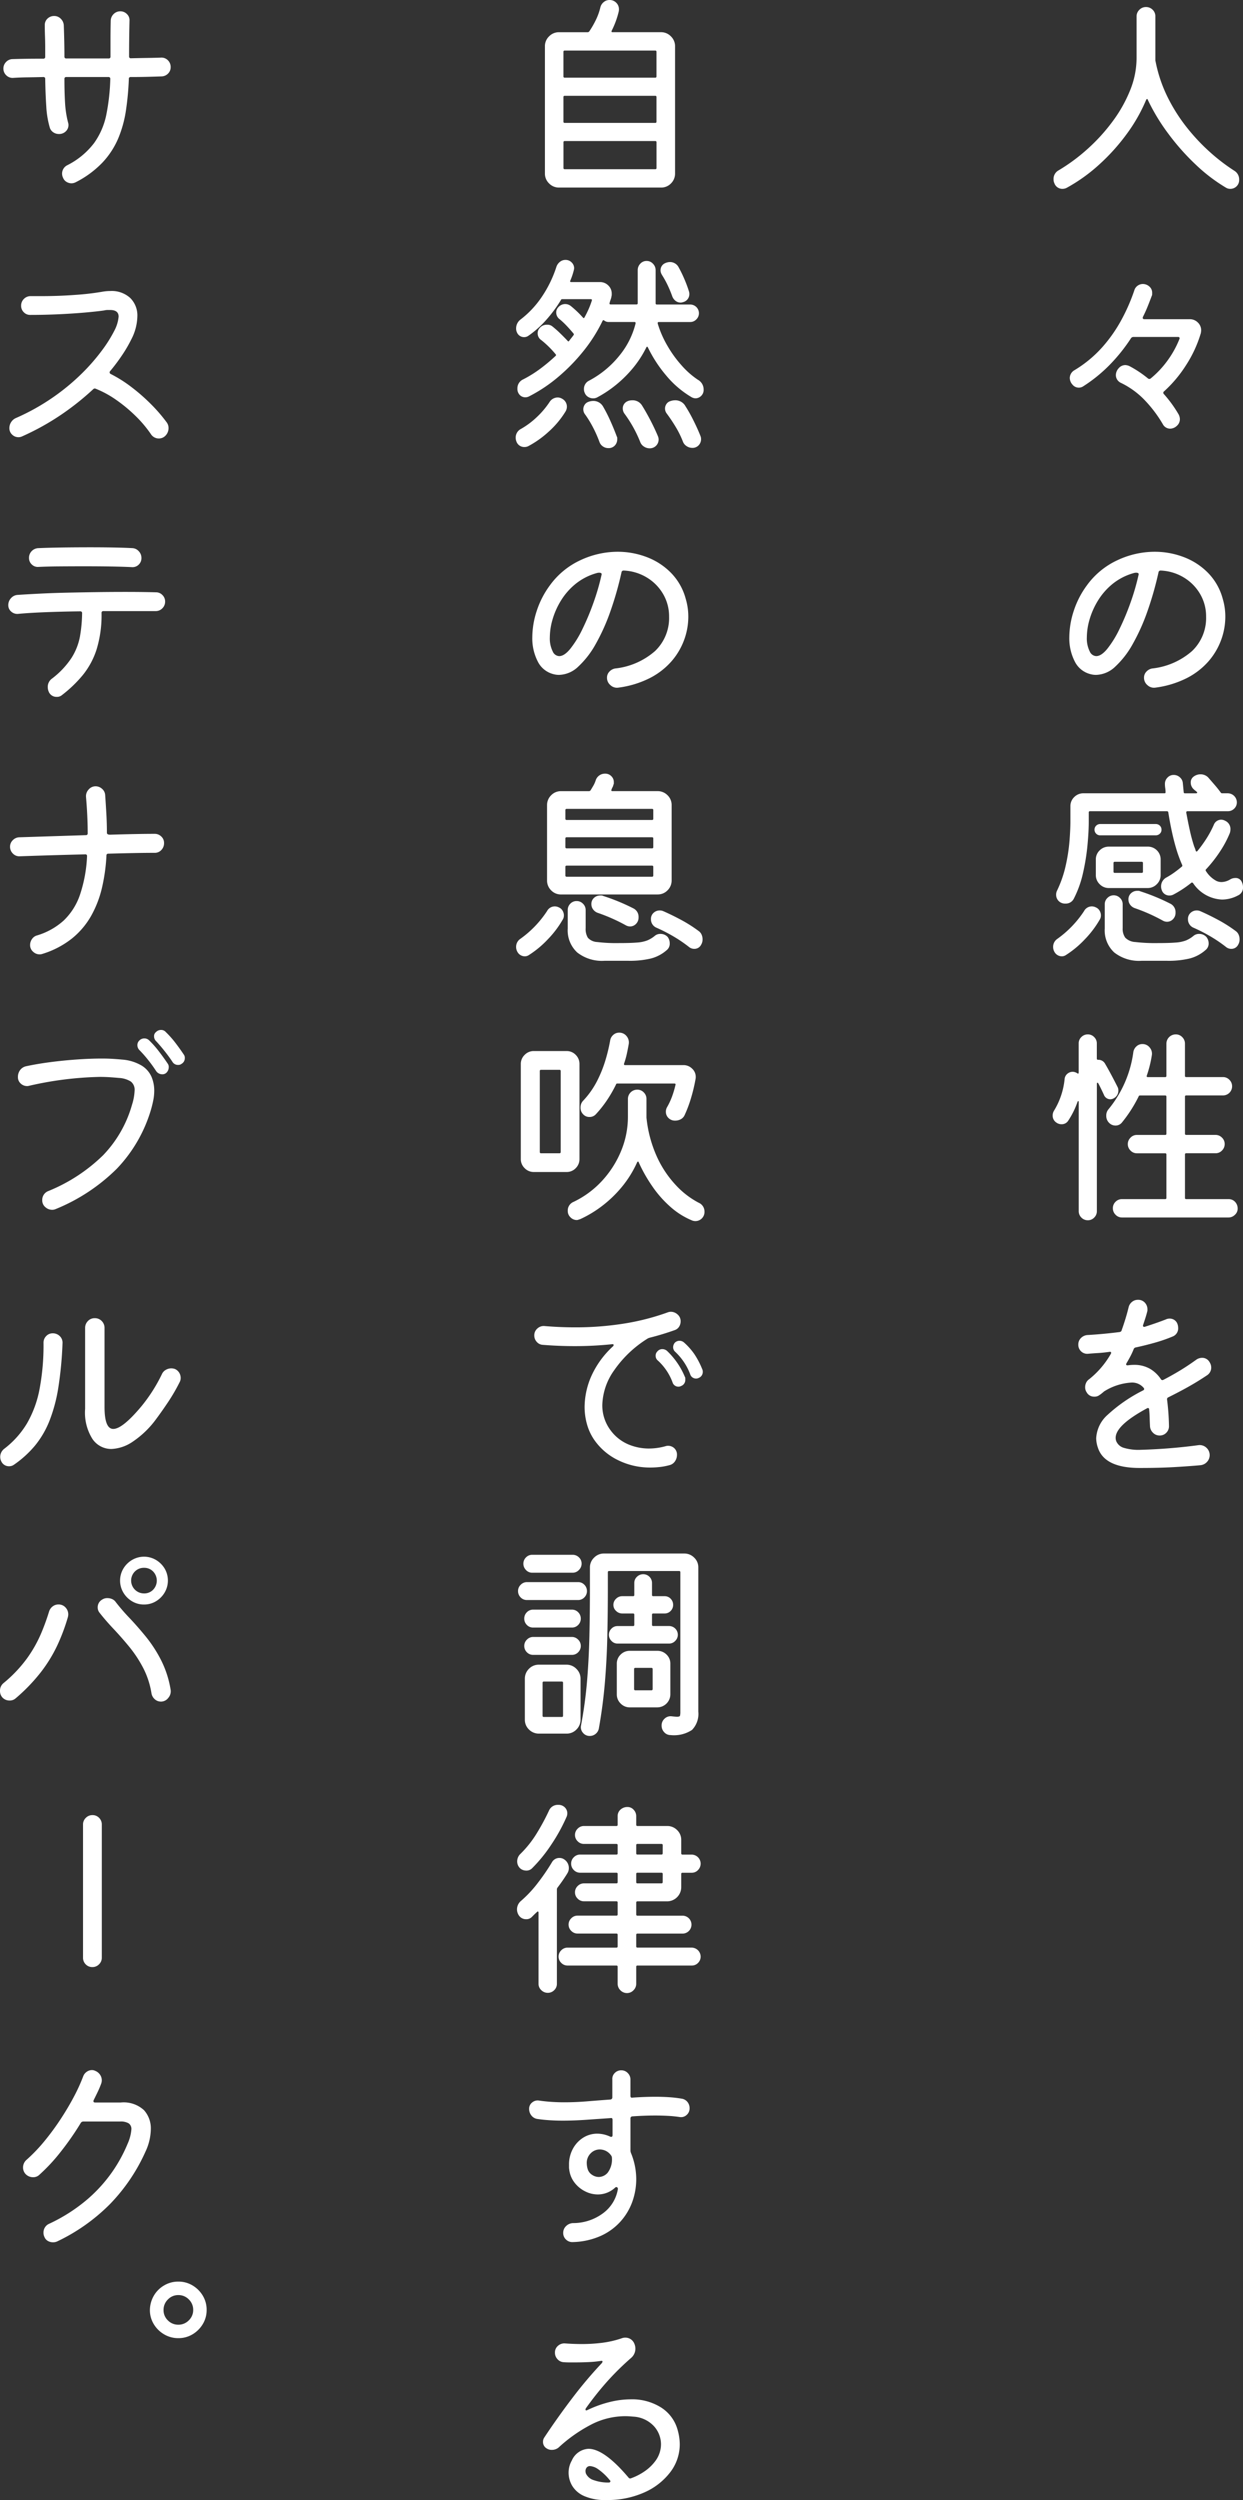
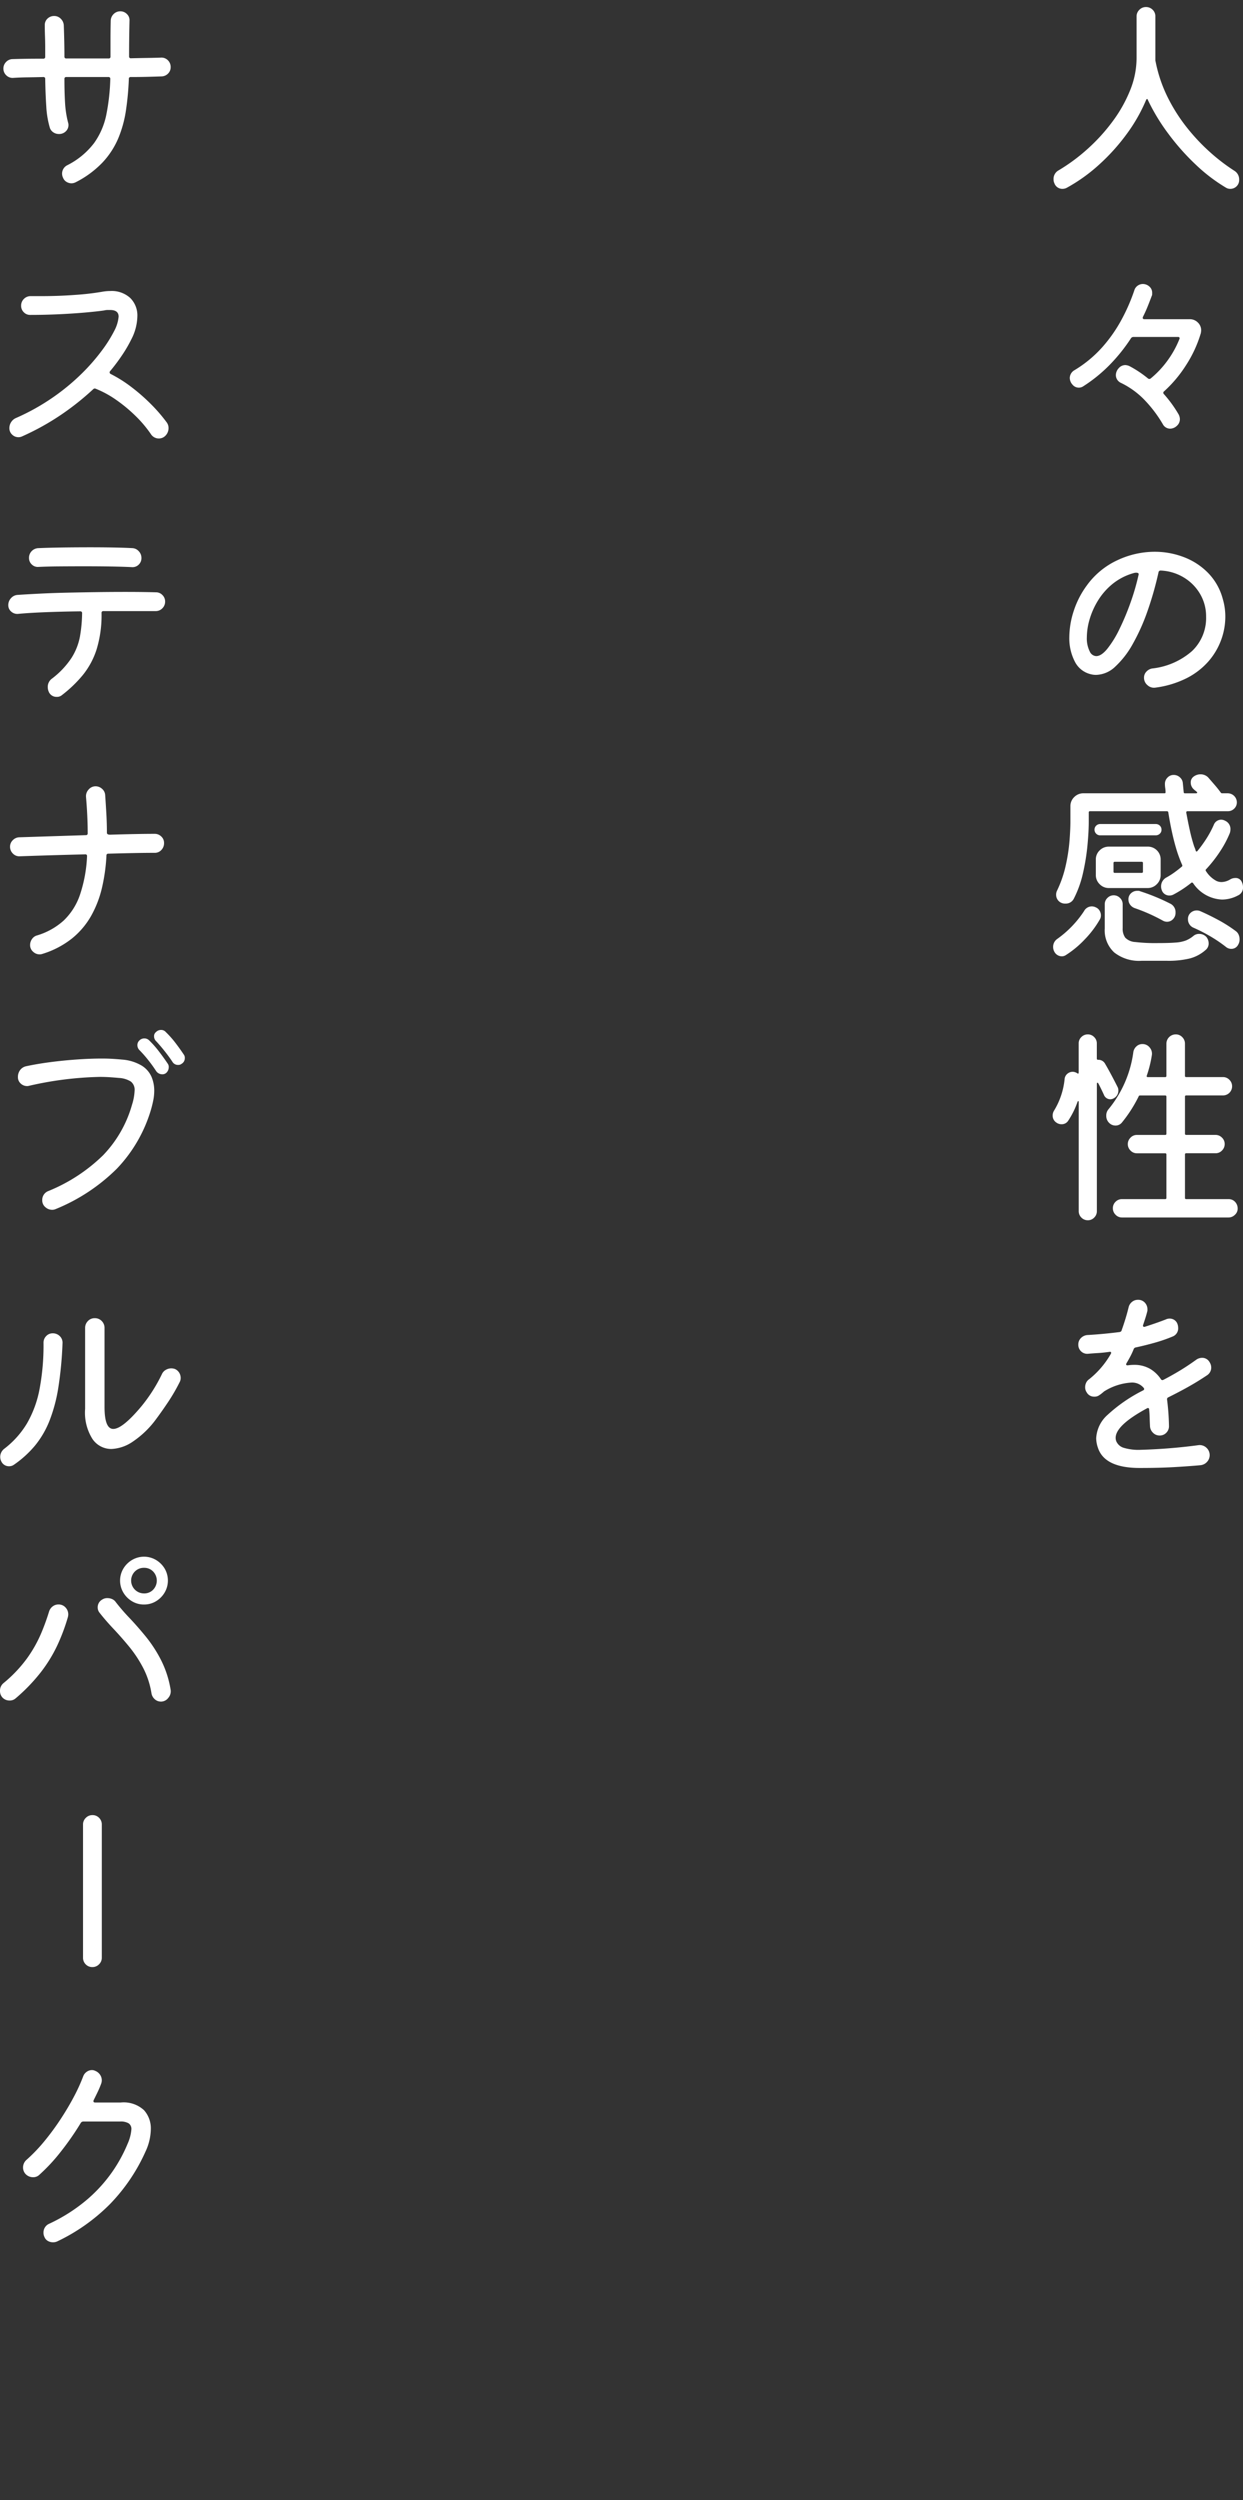
<svg xmlns="http://www.w3.org/2000/svg" width="168.969" height="339.766" viewBox="0 0 168.969 339.766">
  <rect x="0" y="0" width="168.969" height="339.766" fill="#333333" stroke="none" />
  <g transform="translate(-1045.632 -171.988)">
    <path d="M11.948-.812A1.376,1.376,0,0,1,12.615.406a1.19,1.19,0,0,1-1.189,1.247,1.076,1.076,0,0,1-.58-.145A22.84,22.84,0,0,1,6.714-1.638a31.806,31.806,0,0,1-3.741-4.22A26.9,26.9,0,0,1,.2-10.44q-.029-.116-.1-.116t-.13.116A22.414,22.414,0,0,1-2.682-5.786,27.421,27.421,0,0,1-6.438-1.624a22.822,22.822,0,0,1-4.379,3.132,1.235,1.235,0,0,1-.551.145A1.138,1.138,0,0,1-12.5.9a1.219,1.219,0,0,1-.116-.551,1.322,1.322,0,0,1,.7-1.218A24.739,24.739,0,0,0-7.96-3.8,24.827,24.827,0,0,0-4.568-7.54,18.877,18.877,0,0,0-2.2-11.759a11.677,11.677,0,0,0,.87-4.335v-5.684a1.227,1.227,0,0,1,.377-.9,1.227,1.227,0,0,1,.9-.377,1.252,1.252,0,0,1,.9.362,1.214,1.214,0,0,1,.377.914v5.96a.508.508,0,0,0,.029.159A19.3,19.3,0,0,0,2.9-10.788,23.274,23.274,0,0,0,5.539-6.641,26.949,26.949,0,0,0,8.7-3.292,25.921,25.921,0,0,0,11.948-.812ZM7.4,21.283a16.7,16.7,0,0,1-2.015,4.35,17.242,17.242,0,0,1-2.973,3.538.236.236,0,0,0-.029.377,16.927,16.927,0,0,1,2,2.755,1.444,1.444,0,0,1,.174.638,1.2,1.2,0,0,1-.42.928,1.343,1.343,0,0,1-.913.377,1.127,1.127,0,0,1-.986-.609A17.389,17.389,0,0,0-.42,30.171a11.3,11.3,0,0,0-3-2.131,1.206,1.206,0,0,1-.551-.464,1.166,1.166,0,0,1-.174-.609,1.4,1.4,0,0,1,.377-.928,1.181,1.181,0,0,1,.928-.435,1.547,1.547,0,0,1,.551.145A15.068,15.068,0,0,1,.232,27.431a.29.29,0,0,0,.348,0,13.028,13.028,0,0,0,2.262-2.392,13.345,13.345,0,0,0,1.653-2.973.059.059,0,0,1,.015-.044.059.059,0,0,0,.014-.043q0-.2-.232-.2H-1.769a.415.415,0,0,0-.319.174A23.386,23.386,0,0,1-4.915,25.5a20.26,20.26,0,0,1-3.64,2.972,1.088,1.088,0,0,1-.638.2,1.1,1.1,0,0,1-.856-.42,1.372,1.372,0,0,1-.362-.913A1.252,1.252,0,0,1-9.773,26.3a16.321,16.321,0,0,0,3.8-3.146,19.876,19.876,0,0,0,2.625-3.77,25.387,25.387,0,0,0,1.7-3.9,1.205,1.205,0,0,1,.479-.681,1.234,1.234,0,0,1,.681-.218,1.328,1.328,0,0,1,.884.333,1.1,1.1,0,0,1,.392.885v.188a.489.489,0,0,1-.058.218q-.261.7-.551,1.421T-.464,19.05a.323.323,0,0,0-.029.145q0,.174.232.174H5.887A1.516,1.516,0,0,1,7,19.819a1.448,1.448,0,0,1,.45,1.059,1.338,1.338,0,0,1-.015.188A2.161,2.161,0,0,1,7.4,21.283ZM1.16,69.449A1.29,1.29,0,0,1,.145,69.1a1.293,1.293,0,0,1-.464-1.015A1.164,1.164,0,0,1,0,67.274a1.381,1.381,0,0,1,.783-.435,9.811,9.811,0,0,0,5.438-2.378,6.2,6.2,0,0,0,1.9-4.669,5.99,5.99,0,0,0-.812-3.074,6.333,6.333,0,0,0-2.219-2.247,6.587,6.587,0,0,0-3.146-.943.274.274,0,0,0-.29.232A45.07,45.07,0,0,1,.16,59.023a27.408,27.408,0,0,1-2,4.466A12.284,12.284,0,0,1-4.22,66.578a3.907,3.907,0,0,1-2.624,1.131,2.86,2.86,0,0,1-.7-.087,3.262,3.262,0,0,1-2.189-1.74,6.888,6.888,0,0,1-.74-3.277,11.68,11.68,0,0,1,.594-3.567,12.121,12.121,0,0,1,1.784-3.48A10.651,10.651,0,0,1-3.9,52.107a11.954,11.954,0,0,1,5-1.131,11.087,11.087,0,0,1,3.987.725A9.13,9.13,0,0,1,8.4,53.861a7.99,7.99,0,0,1,1.986,3.524,8.432,8.432,0,0,1,.348,2.436,9.168,9.168,0,0,1-.566,3.132,9.291,9.291,0,0,1-1.725,2.915,9.86,9.86,0,0,1-2.973,2.291A13.266,13.266,0,0,1,1.16,69.449Zm-8.845-4.9a1.009,1.009,0,0,0,.87.609q.7,0,1.523-1.015a14.1,14.1,0,0,0,1.639-2.668,34.111,34.111,0,0,0,1.508-3.611,31.477,31.477,0,0,0,1.1-3.813v-.029q0-.2-.348-.2a1.057,1.057,0,0,0-.174.014,1.145,1.145,0,0,0-.174.043,7.948,7.948,0,0,0-2.885,1.493A8.97,8.97,0,0,0-6.6,57.646a10.462,10.462,0,0,0-1.131,2.567A8.887,8.887,0,0,0-8.091,62.6,3.977,3.977,0,0,0-7.685,64.548ZM12.992,95.894a1.674,1.674,0,0,1,.145.638,1.165,1.165,0,0,1-.7,1.16,4.661,4.661,0,0,1-2.146.551A4.976,4.976,0,0,1,6.351,96.01q-.145-.145-.261-.029a15.072,15.072,0,0,1-2.436,1.595,1.088,1.088,0,0,1-.493.116,1.068,1.068,0,0,1-1.073-.754A1.313,1.313,0,0,1,2,96.474a1.368,1.368,0,0,1,.754-1.247,10.775,10.775,0,0,0,1.029-.652q.507-.363,1.03-.8a.179.179,0,0,0,.058-.232q-.348-.783-.667-1.74-.377-1.189-.681-2.552t-.537-2.842a.186.186,0,0,0-.2-.174H-7.656a.154.154,0,0,0-.174.174v1.247q0,1.334-.174,3.2a29.324,29.324,0,0,1-.609,3.785,14.516,14.516,0,0,1-1.247,3.48,1.206,1.206,0,0,1-1.16.667,1.18,1.18,0,0,1-.913-.362,1.187,1.187,0,0,1-.333-.826,1.219,1.219,0,0,1,.116-.551,15.628,15.628,0,0,0,1.2-3.48A24.3,24.3,0,0,0-10.44,90.2q.116-1.58.116-2.537V85.57A1.688,1.688,0,0,1-9.8,84.309,1.726,1.726,0,0,1-8.555,83.8H2.465q.145,0,.145-.116a3.818,3.818,0,0,0-.043-.594,3.621,3.621,0,0,1-.044-.565,1.194,1.194,0,0,1,.348-.855,1.123,1.123,0,0,1,.841-.363,1.222,1.222,0,0,1,.856.334,1.15,1.15,0,0,1,.391.8q.029.29.058.594t.058.594a.154.154,0,0,0,.174.174H6.757q.116,0,.145-.073T6.844,83.6a1.494,1.494,0,0,0-.188-.16,1.494,1.494,0,0,1-.189-.16,1.239,1.239,0,0,1-.435-.928.966.966,0,0,1,.348-.783,1.536,1.536,0,0,1,.986-.348,1.424,1.424,0,0,1,1.044.435q.406.464.87,1t.841,1.058a.226.226,0,0,0,.2.087h.754A1.238,1.238,0,0,1,12.3,85.019a1.156,1.156,0,0,1-.363.87,1.194,1.194,0,0,1-.855.348H5.6q-.2,0-.174.2.232,1.276.493,2.451a21.551,21.551,0,0,0,.58,2.132l.116.29a1.653,1.653,0,0,1,.087.29q.087.2.232.058a17.642,17.642,0,0,0,1.233-1.7,13.827,13.827,0,0,0,1-1.87,1.079,1.079,0,0,1,1.044-.7,1.15,1.15,0,0,1,.493.145,1.217,1.217,0,0,1,.725,1.189,1.561,1.561,0,0,1-.087.493,14.282,14.282,0,0,1-1.29,2.436A18.129,18.129,0,0,1,8.12,94.125a.161.161,0,0,0-.029.232,3.793,3.793,0,0,0,1.45,1.363,1.733,1.733,0,0,0,.667.145,2.4,2.4,0,0,0,1.218-.377,1.322,1.322,0,0,1,.638-.174A.9.9,0,0,1,12.992,95.894ZM-6.264,87.977h7.54a.778.778,0,0,1,.551.218.74.74,0,0,1,.232.565.706.706,0,0,1-.232.536.778.778,0,0,1-.551.217h-7.54a.74.74,0,0,1-.566-.232.744.744,0,0,1-.217-.522.74.74,0,0,1,.232-.565A.778.778,0,0,1-6.264,87.977Zm1.16,3.074H.174a1.713,1.713,0,0,1,1.261.507,1.713,1.713,0,0,1,.507,1.261v2.088a1.7,1.7,0,0,1-.522,1.247,1.7,1.7,0,0,1-1.247.522H-5.1a1.7,1.7,0,0,1-1.247-.522,1.7,1.7,0,0,1-.522-1.247V92.82a1.688,1.688,0,0,1,.522-1.261A1.726,1.726,0,0,1-5.1,91.051Zm.638,3.393a.154.154,0,0,0,.174.174H-.638a.154.154,0,0,0,.174-.174v-1.16a.154.154,0,0,0-.174-.174H-4.292a.154.154,0,0,0-.174.174Zm2.03,3.8a1.1,1.1,0,0,1,.363-.87,1.216,1.216,0,0,1,.826-.319h.2a.467.467,0,0,1,.2.058,27.582,27.582,0,0,1,4.089,1.682,1.275,1.275,0,0,1,.725,1.218,1.217,1.217,0,0,1-.348.9,1.113,1.113,0,0,1-.812.348,1.234,1.234,0,0,1-.551-.145A23.853,23.853,0,0,0-1.6,99.4a1.323,1.323,0,0,1-.609-.464A1.158,1.158,0,0,1-2.436,98.243ZM6.38,103.2a1.161,1.161,0,0,1,.812-.29,1.309,1.309,0,0,1,.957.406,1.383,1.383,0,0,1,.319.87,1.128,1.128,0,0,1-.435.928,5.233,5.233,0,0,1-2.117,1.131,12.327,12.327,0,0,1-3.1.319H-.667a5.44,5.44,0,0,1-3.7-1.131,4.088,4.088,0,0,1-1.29-3.248V98.881a1.17,1.17,0,0,1,.362-.855,1.17,1.17,0,0,1,.856-.362,1.17,1.17,0,0,1,.856.362,1.17,1.17,0,0,1,.363.855v3.248a2.072,2.072,0,0,0,.348,1.291,2.043,2.043,0,0,0,1.363.594,23.124,23.124,0,0,0,3.016.145q1.566,0,2.465-.072a4.8,4.8,0,0,0,1.421-.29A4,4,0,0,0,6.38,103.2ZM-6.844,99.316a1.059,1.059,0,0,1,.493.45,1.242,1.242,0,0,1,.174.623,1.344,1.344,0,0,1-.029.261.912.912,0,0,1-.116.29,13.582,13.582,0,0,1-2.045,2.711,13.334,13.334,0,0,1-2.566,2.132.977.977,0,0,1-.551.174,1.156,1.156,0,0,1-1.044-.667,1.287,1.287,0,0,1-.145-.58,1.3,1.3,0,0,1,.58-1.131,14.186,14.186,0,0,0,3.625-3.77,1.184,1.184,0,0,1,1.073-.638A1.234,1.234,0,0,1-6.844,99.316Zm18.966,3.19a1.181,1.181,0,0,1,.42.507,1.569,1.569,0,0,1,.13.624,1.374,1.374,0,0,1-.2.754,1.014,1.014,0,0,1-.928.551,1.114,1.114,0,0,1-.725-.261,18.8,18.8,0,0,0-2.088-1.421,21.873,21.873,0,0,0-2.32-1.189,1.227,1.227,0,0,1-.754-1.16,1.1,1.1,0,0,1,.362-.87,1.216,1.216,0,0,1,.826-.319,1.168,1.168,0,0,1,.464.087q1.131.493,2.407,1.174A19.13,19.13,0,0,1,12.122,102.506Zm-16.53,22.733a.915.915,0,0,1-.493.145.929.929,0,0,1-.87-.609q-.174-.377-.363-.769t-.391-.769q-.058-.116-.131-.1t-.072.16V140.58a1.2,1.2,0,0,1-.363.884,1.17,1.17,0,0,1-.855.363,1.2,1.2,0,0,1-.884-.363,1.2,1.2,0,0,1-.363-.884V125.761q0-.116-.058-.131t-.116.131a11.351,11.351,0,0,1-1.247,2.523,1.038,1.038,0,0,1-.928.493,1.158,1.158,0,0,1-.7-.232,1.109,1.109,0,0,1-.493-.957,1.217,1.217,0,0,1,.174-.638,10.131,10.131,0,0,0,1.45-4.321,1.046,1.046,0,0,1,.45-.769,1.084,1.084,0,0,1,.856-.188,1.289,1.289,0,0,1,.406.174q.2.145.2-.116v-3.944a1.17,1.17,0,0,1,.363-.856,1.2,1.2,0,0,1,.884-.362,1.17,1.17,0,0,1,.855.362,1.17,1.17,0,0,1,.363.856v2.059a.154.154,0,0,0,.174.174,1.037,1.037,0,0,1,.957.551q.377.638.841,1.508t.841,1.624a.979.979,0,0,1,.116.493A1.17,1.17,0,0,1-4.408,125.239Zm16.82,15.022a1.118,1.118,0,0,1-.377.826,1.218,1.218,0,0,1-.87.363H-3.306a1.18,1.18,0,0,1-.884-.377,1.218,1.218,0,0,1-.363-.87,1.2,1.2,0,0,1,.363-.885,1.2,1.2,0,0,1,.884-.363H2.552a.154.154,0,0,0,.174-.174V132.9a.154.154,0,0,0-.174-.174H-1.276a1.18,1.18,0,0,1-.884-.377,1.218,1.218,0,0,1-.363-.87,1.218,1.218,0,0,1,.363-.87,1.18,1.18,0,0,1,.884-.377H2.552a.154.154,0,0,0,.174-.174v-5.017a.154.154,0,0,0-.174-.174H-.841q-.174,0-.2.116a18.532,18.532,0,0,1-2.262,3.538,1.1,1.1,0,0,1-.9.435,1.2,1.2,0,0,1-.87-.377,1.3,1.3,0,0,1-.377-.957,1.278,1.278,0,0,1,.319-.9,15.461,15.461,0,0,0,3.364-7.772,1.314,1.314,0,0,1,.435-.769,1.158,1.158,0,0,1,.783-.3,1.225,1.225,0,0,1,.986.45,1.294,1.294,0,0,1,.319,1,16.006,16.006,0,0,1-.7,2.842q-.058.2.145.2H2.552a.154.154,0,0,0,.174-.174v-4.379A1.263,1.263,0,0,1,4,116.568a1.18,1.18,0,0,1,.884.377,1.218,1.218,0,0,1,.363.87v4.379a.154.154,0,0,0,.174.174h4.988a1.18,1.18,0,0,1,.884.377,1.218,1.218,0,0,1,.363.87,1.238,1.238,0,0,1-1.247,1.247H5.423a.154.154,0,0,0-.174.174v5.017a.154.154,0,0,0,.174.174H9.4a1.218,1.218,0,0,1,.87.363,1.18,1.18,0,0,1,.377.884,1.218,1.218,0,0,1-.362.87,1.18,1.18,0,0,1-.885.377H5.423a.154.154,0,0,0-.174.174v5.887a.154.154,0,0,0,.174.174h5.742a1.168,1.168,0,0,1,.9.377A1.317,1.317,0,0,1,12.412,140.261ZM7.1,172.39a1.327,1.327,0,0,1,1.059.348,1.353,1.353,0,0,1,.087,1.928,1.378,1.378,0,0,1-.884.449q-1.189.116-3.35.247t-4.915.13q-4.785,0-5.684-2.755a4.064,4.064,0,0,1-.232-1.276,4.545,4.545,0,0,1,1.537-3.176,20.87,20.87,0,0,1,4.814-3.32q.29-.145.087-.377a2.049,2.049,0,0,0-1.711-.7,7.8,7.8,0,0,0-3.538,1.131,1.067,1.067,0,0,0-.261.2q-.116.087-.217.174a1.811,1.811,0,0,1-.247.174,1.053,1.053,0,0,1-.725.232A1.129,1.129,0,0,1-8.12,165.2a1.183,1.183,0,0,1-.2-.7,1.4,1.4,0,0,1,.13-.58,1.2,1.2,0,0,1,.42-.493,11.986,11.986,0,0,0,2.929-3.422.509.509,0,0,0,.058-.145q0-.2-.261-.145-.812.116-1.552.16t-1.349.1a1.191,1.191,0,0,1-.928-.333,1.214,1.214,0,0,1-.377-.913,1.214,1.214,0,0,1,.377-.913,1.367,1.367,0,0,1,.9-.392q1.015-.058,2.117-.16t2.233-.246q.232-.058.261-.232.261-.725.507-1.522t.45-1.639a1.314,1.314,0,0,1,.464-.71,1.229,1.229,0,0,1,.783-.276,1.215,1.215,0,0,1,.957.392,1.3,1.3,0,0,1,.348.884v.145a.547.547,0,0,1-.029.174q-.116.464-.261.914t-.29.884a.059.059,0,0,1-.015.044.059.059,0,0,0-.014.044q0,.261.29.174.725-.232,1.436-.479t1.377-.507a1.151,1.151,0,0,1,.522-.116,1.1,1.1,0,0,1,1.073.754,1.561,1.561,0,0,1,.087.493,1.18,1.18,0,0,1-.754,1.189,20.717,20.717,0,0,1-2.378.827q-1.276.362-2.61.652a.361.361,0,0,0-.29.2,9.617,9.617,0,0,1-.464,1.015q-.261.493-.522.928a.509.509,0,0,0-.058.145q0,.174.261.145.2-.029.391-.044t.363-.015a4.262,4.262,0,0,1,2.262.551,4.543,4.543,0,0,1,1.45,1.392.239.239,0,0,0,.348.087q1.015-.522,2.132-1.189t2.364-1.566a1.387,1.387,0,0,1,.725-.232,1.139,1.139,0,0,1,1.044.58,1.387,1.387,0,0,1,.232.725,1.252,1.252,0,0,1-.58,1.073q-.957.638-1.769,1.117t-1.624.913q-.812.435-1.856.957a.276.276,0,0,0-.174.319q.087.667.16,1.537t.1,2.059a1.252,1.252,0,0,1-.362.9,1.214,1.214,0,0,1-.914.377,1.227,1.227,0,0,1-.9-.377,1.338,1.338,0,0,1-.406-.9Q.464,169.2.45,168.635t-.072-1.088a.19.19,0,0,0-.087-.188.245.245,0,0,0-.232.043q-4.234,2.291-4.234,4a1.313,1.313,0,0,0,.087.464,1.594,1.594,0,0,0,.957.87,6.979,6.979,0,0,0,2.378.29A75.212,75.212,0,0,0,7.1,172.39Z" transform="translate(1201.464 196)" fill="#fff" />
-     <path d="M.319-19.836q-.087.2.116.2H7.018a1.841,1.841,0,0,1,1.349.565,1.841,1.841,0,0,1,.566,1.349V-.435A1.865,1.865,0,0,1,8.381.914a1.827,1.827,0,0,1-1.363.565H-6.844A1.841,1.841,0,0,1-8.193.914,1.841,1.841,0,0,1-8.758-.435V-17.719a1.841,1.841,0,0,1,.565-1.349,1.841,1.841,0,0,1,1.349-.565h3.886a.276.276,0,0,0,.232-.116,12.252,12.252,0,0,0,.9-1.566,8.23,8.23,0,0,0,.609-1.711,1.314,1.314,0,0,1,.464-.71A1.19,1.19,0,0,1,0-24.012a1.249,1.249,0,0,1,.943.377,1.218,1.218,0,0,1,.362.87,1.376,1.376,0,0,1-.029.319A11.927,11.927,0,0,1,.319-19.836Zm5.916,6.38a.154.154,0,0,0,.174-.174v-3.335a.154.154,0,0,0-.174-.174h-12.3a.154.154,0,0,0-.174.174v3.335a.154.154,0,0,0,.174.174Zm.174,2.639a.154.154,0,0,0-.174-.174h-12.3a.154.154,0,0,0-.174.174v3.335a.154.154,0,0,0,.174.174h12.3a.154.154,0,0,0,.174-.174ZM-6.061-4.843a.154.154,0,0,0-.174.174v3.48a.154.154,0,0,0,.174.174h12.3a.154.154,0,0,0,.174-.174v-3.48a.154.154,0,0,0-.174-.174ZM12.035,27.6a1.51,1.51,0,0,1,.783,1.334,1.122,1.122,0,0,1-.348.87,1.1,1.1,0,0,1-.754.319,1.188,1.188,0,0,1-.522-.145,13.124,13.124,0,0,1-3.48-2.972,18.087,18.087,0,0,1-2.465-3.784q-.116-.232-.232,0a14.349,14.349,0,0,1-2,3.016A16.371,16.371,0,0,1,.623,28.518a15.568,15.568,0,0,1-2.306,1.493,1.151,1.151,0,0,1-.522.116,1.292,1.292,0,0,1-.667-.189,1.1,1.1,0,0,1-.464-.536,1.151,1.151,0,0,1-.116-.522,1.236,1.236,0,0,1,.7-1.16,13.193,13.193,0,0,0,4.1-3.379,11.064,11.064,0,0,0,2.219-4.393q.029-.2-.145-.2H-.058a.936.936,0,0,1-.638-.2q-.145-.116-.232.058a21.173,21.173,0,0,1-2.566,4.06A25.312,25.312,0,0,1-6.931,27.2a20.613,20.613,0,0,1-4,2.668,1.088,1.088,0,0,1-.493.116,1.031,1.031,0,0,1-.754-.319,1.176,1.176,0,0,1-.319-.87,1.324,1.324,0,0,1,.783-1.247,16.217,16.217,0,0,0,2.349-1.465,24.281,24.281,0,0,0,2.059-1.726.145.145,0,0,0,0-.232,12.6,12.6,0,0,0-.87-.957,13,13,0,0,0-1.073-.957,1.082,1.082,0,0,1-.493-.928,1,1,0,0,1,.261-.7,1.24,1.24,0,0,1,1.015-.464,1.054,1.054,0,0,1,.725.232A13.863,13.863,0,0,1-6.67,21.3q.522.507.986,1,.116.174.232,0,.145-.2.29-.377t.29-.377a.176.176,0,0,0,0-.232q-.435-.522-.913-1.029a10.606,10.606,0,0,0-.972-.914,1.127,1.127,0,0,1-.464-.9,1,1,0,0,1,.261-.7A1.235,1.235,0,0,1-6,17.31a1.231,1.231,0,0,1,.754.261A13.948,13.948,0,0,1-3.6,19.137q.145.174.232-.029.319-.58.566-1.146a11.349,11.349,0,0,0,.421-1.117q.058-.2-.145-.2H-6.38q-.174,0-.2.116A18.449,18.449,0,0,1-8.613,19.5a13.32,13.32,0,0,1-2.407,2.132.977.977,0,0,1-.551.174,1.042,1.042,0,0,1-.986-.638,1.219,1.219,0,0,1-.116-.551,1.509,1.509,0,0,1,.58-1.189,12.985,12.985,0,0,0,2.915-3.1,16.042,16.042,0,0,0,1.986-4.089,1.447,1.447,0,0,1,.478-.667,1.171,1.171,0,0,1,.74-.261,1.133,1.133,0,0,1,.856.348,1.1,1.1,0,0,1,.333.783,1.6,1.6,0,0,1-.058.319q-.087.348-.2.681t-.261.681q-.087.2.116.2H-1.3a1.574,1.574,0,0,1,1.16.464,1.505,1.505,0,0,1,.464,1.1v.174a.547.547,0,0,1-.029.174,2.039,2.039,0,0,1-.116.464,4.272,4.272,0,0,0-.145.464q-.058.2.145.2H3.683a.154.154,0,0,0,.174-.174V12.7a1.244,1.244,0,0,1,.348-.87,1.135,1.135,0,0,1,.87-.377,1.148,1.148,0,0,1,.855.377,1.218,1.218,0,0,1,.362.87v4.5a.154.154,0,0,0,.174.174h4.524a1.188,1.188,0,0,1,1.189,1.189,1.161,1.161,0,0,1-.348.826,1.123,1.123,0,0,1-.841.362H6.728q-.2,0-.145.232a13.763,13.763,0,0,0,1.305,2.987A15.854,15.854,0,0,0,9.86,25.691,11.263,11.263,0,0,0,12.035,27.6ZM8.555,16.266a15.936,15.936,0,0,0-.638-1.537,13.072,13.072,0,0,0-.754-1.363,1.759,1.759,0,0,1-.145-.3.968.968,0,0,1-.058-.333,1.042,1.042,0,0,1,.638-.986,1.622,1.622,0,0,1,.609-.145,1.313,1.313,0,0,1,1.218.725,16.7,16.7,0,0,1,.783,1.61,16.861,16.861,0,0,1,.609,1.638,1.145,1.145,0,0,1,.043.174,1.057,1.057,0,0,1,.015.174,1.12,1.12,0,0,1-.87,1.131,1.34,1.34,0,0,1-.16.044.815.815,0,0,1-.16.014A1.1,1.1,0,0,1,9,16.875,1.362,1.362,0,0,1,8.555,16.266ZM-6.409,30.186a1.207,1.207,0,0,1,.638,1.1,1.274,1.274,0,0,1-.174.609A12.354,12.354,0,0,1-8.309,34.71a13.262,13.262,0,0,1-2.712,1.914,1.151,1.151,0,0,1-.522.116,1.12,1.12,0,0,1-1.1-.783,1.313,1.313,0,0,1-.087-.464,1.313,1.313,0,0,1,.725-1.218,11.028,11.028,0,0,0,2.146-1.6,11.569,11.569,0,0,0,1.74-2.059,1.308,1.308,0,0,1,1.1-.609A1.166,1.166,0,0,1-6.409,30.186Zm10.846.9q.58.928,1.16,2.045t1.015,2.16a1.092,1.092,0,0,1,.087.435,1.19,1.19,0,0,1-1.247,1.189,1.357,1.357,0,0,1-.74-.232,1.241,1.241,0,0,1-.508-.609,17.132,17.132,0,0,0-2.117-3.828,1.193,1.193,0,0,1-.261-.725,1.046,1.046,0,0,1,.609-.986,1.229,1.229,0,0,1,.348-.116,2.113,2.113,0,0,1,.348-.029A1.481,1.481,0,0,1,4.437,31.085Zm5.858.029a19.99,19.99,0,0,1,1.131,2q.58,1.16.957,2.117a1.093,1.093,0,0,1,.087.435,1.216,1.216,0,0,1-.319.826,1.134,1.134,0,0,1-.9.362,1.357,1.357,0,0,1-.74-.232,1.241,1.241,0,0,1-.507-.609,12.6,12.6,0,0,0-.957-1.958A22.454,22.454,0,0,0,7.8,32.187a1.118,1.118,0,0,1-.232-.667,1.093,1.093,0,0,1,.174-.594.961.961,0,0,1,.464-.392,2.017,2.017,0,0,1,.725-.145A1.561,1.561,0,0,1,10.3,31.114Zm-11.136.145a20.8,20.8,0,0,1,1,1.972q.479,1.073.856,2.088a.333.333,0,0,1,.058.188V35.7a1.216,1.216,0,0,1-.319.826,1.134,1.134,0,0,1-.9.362,1.278,1.278,0,0,1-.711-.217,1.21,1.21,0,0,1-.478-.595,16.749,16.749,0,0,0-.913-2.059,14.55,14.55,0,0,0-1.03-1.682,1.114,1.114,0,0,1-.261-.725,1.093,1.093,0,0,1,.174-.594.961.961,0,0,1,.464-.392,1.893,1.893,0,0,1,.667-.145A1.515,1.515,0,0,1-.841,31.259Zm2,38.19A1.29,1.29,0,0,1,.145,69.1a1.293,1.293,0,0,1-.464-1.015A1.164,1.164,0,0,1,0,67.274a1.381,1.381,0,0,1,.783-.435,9.811,9.811,0,0,0,5.438-2.378,6.2,6.2,0,0,0,1.9-4.669,5.99,5.99,0,0,0-.812-3.074,6.333,6.333,0,0,0-2.219-2.247,6.587,6.587,0,0,0-3.146-.943.274.274,0,0,0-.29.232A45.07,45.07,0,0,1,.16,59.023a27.408,27.408,0,0,1-2,4.466A12.284,12.284,0,0,1-4.22,66.578a3.907,3.907,0,0,1-2.624,1.131,2.86,2.86,0,0,1-.7-.087,3.262,3.262,0,0,1-2.189-1.74,6.888,6.888,0,0,1-.74-3.277,11.68,11.68,0,0,1,.594-3.567,12.121,12.121,0,0,1,1.784-3.48A10.651,10.651,0,0,1-3.9,52.107a11.954,11.954,0,0,1,5-1.131,11.087,11.087,0,0,1,3.987.725A9.13,9.13,0,0,1,8.4,53.861a7.99,7.99,0,0,1,1.986,3.524,8.432,8.432,0,0,1,.348,2.436,9.168,9.168,0,0,1-.566,3.132,9.291,9.291,0,0,1-1.725,2.915,9.86,9.86,0,0,1-2.973,2.291A13.266,13.266,0,0,1,1.16,69.449Zm-8.845-4.9a1.009,1.009,0,0,0,.87.609q.7,0,1.523-1.015a14.1,14.1,0,0,0,1.639-2.668,34.111,34.111,0,0,0,1.508-3.611,31.477,31.477,0,0,0,1.1-3.813v-.029q0-.2-.348-.2a1.057,1.057,0,0,0-.174.014,1.145,1.145,0,0,0-.174.043,7.948,7.948,0,0,0-2.885,1.493A8.97,8.97,0,0,0-6.6,57.646a10.462,10.462,0,0,0-1.131,2.567A8.887,8.887,0,0,0-8.091,62.6,3.977,3.977,0,0,0-7.685,64.548Zm14.239,33H-6.554a1.827,1.827,0,0,1-1.363-.565,1.865,1.865,0,0,1-.551-1.349V85.425a1.865,1.865,0,0,1,.551-1.349,1.827,1.827,0,0,1,1.363-.565h3.77a.276.276,0,0,0,.232-.116q.2-.319.392-.653a3.872,3.872,0,0,0,.3-.682A1.308,1.308,0,0,1-.58,81.133a1.133,1.133,0,0,1,.856.348,1.1,1.1,0,0,1,.333.783v.188a.333.333,0,0,1-.058.188,1.054,1.054,0,0,1-.116.334,2.046,2.046,0,0,0-.145.333q-.087.2.145.2H6.554a1.865,1.865,0,0,1,1.348.551,1.827,1.827,0,0,1,.566,1.363V95.633a1.865,1.865,0,0,1-.551,1.349A1.827,1.827,0,0,1,6.554,97.547ZM5.8,87.426a.154.154,0,0,0,.174-.174v-1.16a.154.154,0,0,0-.174-.174H-5.8a.154.154,0,0,0-.174.174v1.16a.154.154,0,0,0,.174.174ZM-5.8,89.775a.154.154,0,0,0-.174.174v1.16a.154.154,0,0,0,.174.174H5.8a.154.154,0,0,0,.174-.174v-1.16a.154.154,0,0,0-.174-.174Zm0,3.857a.154.154,0,0,0-.174.174v1.16a.154.154,0,0,0,.174.174H5.8a.154.154,0,0,0,.174-.174v-1.16a.154.154,0,0,0-.174-.174ZM-.841,97.75a27.582,27.582,0,0,1,4.089,1.682,1.275,1.275,0,0,1,.725,1.218,1.217,1.217,0,0,1-.348.9,1.113,1.113,0,0,1-.812.348,1.234,1.234,0,0,1-.551-.145A23.853,23.853,0,0,0-1.6,100.041a1.324,1.324,0,0,1-.609-.464,1.158,1.158,0,0,1-.232-.7,1.1,1.1,0,0,1,.363-.87,1.216,1.216,0,0,1,.826-.319h.2A.467.467,0,0,1-.841,97.75ZM6.148,103.2a1.161,1.161,0,0,1,.812-.29,1.309,1.309,0,0,1,.957.406,1.387,1.387,0,0,1,.29.87,1.109,1.109,0,0,1-.406.928,5.233,5.233,0,0,1-2.117,1.131,12.327,12.327,0,0,1-3.1.319H-.667a5.44,5.44,0,0,1-3.7-1.131,4.088,4.088,0,0,1-1.29-3.248V99.664a1.194,1.194,0,0,1,.348-.855,1.156,1.156,0,0,1,.87-.363,1.17,1.17,0,0,1,.856.363,1.17,1.17,0,0,1,.363.855v2.465a2.282,2.282,0,0,0,.3,1.305,1.817,1.817,0,0,0,1.261.58,21.427,21.427,0,0,0,2.929.145q1.566,0,2.465-.072a4.8,4.8,0,0,0,1.421-.29A4,4,0,0,0,6.148,103.2ZM-6.844,99.316a1.059,1.059,0,0,1,.493.45,1.242,1.242,0,0,1,.174.623,1.344,1.344,0,0,1-.029.261.912.912,0,0,1-.116.29,13.582,13.582,0,0,1-2.045,2.711,13.334,13.334,0,0,1-2.566,2.132.977.977,0,0,1-.551.174,1.156,1.156,0,0,1-1.044-.667,1.287,1.287,0,0,1-.145-.58,1.3,1.3,0,0,1,.58-1.131,14.186,14.186,0,0,0,3.625-3.77,1.184,1.184,0,0,1,1.073-.638A1.234,1.234,0,0,1-6.844,99.316Zm18.966,3.19a1.181,1.181,0,0,1,.42.507,1.569,1.569,0,0,1,.13.624,1.374,1.374,0,0,1-.2.754,1.014,1.014,0,0,1-.928.551,1.114,1.114,0,0,1-.725-.261,18.8,18.8,0,0,0-2.088-1.421,21.873,21.873,0,0,0-2.32-1.189,1.227,1.227,0,0,1-.754-1.16,1.1,1.1,0,0,1,.362-.87,1.216,1.216,0,0,1,.826-.319,1.168,1.168,0,0,1,.464.087q1.131.493,2.407,1.174A19.13,19.13,0,0,1,12.122,102.506ZM-1.827,127.414a1.135,1.135,0,0,1-.87.377,1.129,1.129,0,0,1-.9-.406,1.239,1.239,0,0,1-.319-.87,1.3,1.3,0,0,1,.377-.957,11.632,11.632,0,0,0,1.885-2.682A16.922,16.922,0,0,0-.508,120a23.48,23.48,0,0,0,.624-2.624,1.249,1.249,0,0,1,.435-.754,1.155,1.155,0,0,1,.754-.29,1.255,1.255,0,0,1,1.044.479,1.329,1.329,0,0,1,.29,1.059q-.116.667-.261,1.334A11.486,11.486,0,0,1,2,120.541q-.058.2.145.2h7.917a1.645,1.645,0,0,1,1.189.479,1.509,1.509,0,0,1,.493,1.116,1.377,1.377,0,0,1-.029.319,22.5,22.5,0,0,1-.623,2.6,16.874,16.874,0,0,1-.856,2.276,1.19,1.19,0,0,1-.522.566,1.558,1.558,0,0,1-.754.188,1.227,1.227,0,0,1-.928-.362,1.161,1.161,0,0,1-.348-.826,1.234,1.234,0,0,1,.145-.609,9.384,9.384,0,0,0,.711-1.522,13.524,13.524,0,0,0,.449-1.522q.058-.2-.145-.2H1.1a.179.179,0,0,0-.2.145,17.668,17.668,0,0,1-1.247,2.161A15.373,15.373,0,0,1-1.827,127.414ZM-4.06,120.6v12.9a1.726,1.726,0,0,1-.508,1.247,1.688,1.688,0,0,1-1.262.522h-4.437a1.7,1.7,0,0,1-1.247-.522,1.7,1.7,0,0,1-.522-1.247V120.6a1.7,1.7,0,0,1,.522-1.247,1.7,1.7,0,0,1,1.247-.522h4.437a1.688,1.688,0,0,1,1.262.522A1.726,1.726,0,0,1-4.06,120.6Zm-5.394,11.948a.154.154,0,0,0,.174.174h2.494a.154.154,0,0,0,.174-.174V121.556a.154.154,0,0,0-.174-.174H-9.28a.154.154,0,0,0-.174.174Zm21.605,6.9a1.3,1.3,0,0,1,.783,1.218,1.238,1.238,0,0,1-1.218,1.276,1.25,1.25,0,0,1-.2-.014q-.087-.014-.2-.044a10.381,10.381,0,0,1-2.987-1.856,14.983,14.983,0,0,1-2.479-2.8A20.661,20.661,0,0,1,4,133.968q-.029-.116-.1-.116t-.131.116a14.642,14.642,0,0,1-2.146,3.422A16.226,16.226,0,0,1-1.1,139.971a15.588,15.588,0,0,1-2.871,1.711,2.134,2.134,0,0,0-.232.072.657.657,0,0,1-.232.044,1.186,1.186,0,0,1-.841-.363,1.18,1.18,0,0,1-.377-.885,1.266,1.266,0,0,1,.783-1.218,12.7,12.7,0,0,0,3.886-2.871,13.605,13.605,0,0,0,2.581-4.046,12.083,12.083,0,0,0,.928-4.655v-2.436A1.263,1.263,0,0,1,3.8,124.079a1.18,1.18,0,0,1,.884.377,1.218,1.218,0,0,1,.363.87v2.552a17.015,17.015,0,0,0,1.435,5.351,14.345,14.345,0,0,0,2.6,3.872A11.432,11.432,0,0,0,12.151,139.449ZM7.627,172.535a1.144,1.144,0,0,1,.174-.044,1.058,1.058,0,0,1,.174-.014,1.222,1.222,0,0,1,.856.333,1.18,1.18,0,0,1,.362.913,1.521,1.521,0,0,1-.275.87,1.237,1.237,0,0,1-.768.522,8.441,8.441,0,0,1-1.29.247,11.942,11.942,0,0,1-1.32.072,9.762,9.762,0,0,1-4.321-.986,8.352,8.352,0,0,1-3.277-2.784,7.038,7.038,0,0,1-.957-2.03,8.64,8.64,0,0,1-.348-2.494,10.608,10.608,0,0,1,.87-4.031,12.372,12.372,0,0,1,2.987-4.147.251.251,0,0,0,.087-.174q0-.145-.2-.116a48.187,48.187,0,0,1-5.075.261q-2.175,0-4.35-.174a1.156,1.156,0,0,1-.826-.406,1.274,1.274,0,0,1-.333-.87,1.211,1.211,0,0,1,.435-.957,1.25,1.25,0,0,1,.986-.319q2.088.174,4.118.174a41.871,41.871,0,0,0,6.641-.508,32.241,32.241,0,0,0,5.945-1.522,1.243,1.243,0,0,1,.435-.087,1.372,1.372,0,0,1,.914.363,1.186,1.186,0,0,1,.42.943,1.344,1.344,0,0,1-.2.71,1.129,1.129,0,0,1-.609.479q-1.624.58-3.335,1.015a1.291,1.291,0,0,0-.319.116A15.393,15.393,0,0,0,.667,162.2a8.511,8.511,0,0,0-1.624,4.742,5.629,5.629,0,0,0,1.16,3.48A5.841,5.841,0,0,0,2.61,172.3a7.225,7.225,0,0,0,2.726.551A8.4,8.4,0,0,0,7.627,172.535Zm4.988-10.5a.831.831,0,0,1,.087.377.874.874,0,0,1-.551.841.772.772,0,0,1-.348.087.822.822,0,0,1-.812-.58,8.061,8.061,0,0,0-2.059-3.074.835.835,0,0,1-.261-.609.962.962,0,0,1,.232-.609.9.9,0,0,1,.667-.261.929.929,0,0,1,.58.232,8.835,8.835,0,0,1,1.406,1.581A11.119,11.119,0,0,1,12.615,162.037ZM7.83,159.572a10.292,10.292,0,0,1,2.436,3.538.312.312,0,0,1,.058.174v.174a.881.881,0,0,1-.58.9.772.772,0,0,1-.348.087.826.826,0,0,1-.812-.609,7.551,7.551,0,0,0-1.972-2.929.824.824,0,0,1-.319-.667.787.787,0,0,1,.232-.58.854.854,0,0,1,.7-.319A.962.962,0,0,1,7.83,159.572ZM-.725,187.119h10.9a1.865,1.865,0,0,1,1.348.551A1.794,1.794,0,0,1,12.093,189v19.6a3.122,3.122,0,0,1-.856,2.494,4.443,4.443,0,0,1-2.914.7,1.148,1.148,0,0,1-.855-.377,1.288,1.288,0,0,1-.363-.928,1.217,1.217,0,0,1,.406-.928,1.167,1.167,0,0,1,.957-.319q.261.029.449.044t.3.014q.348,0,.392-.145a2.27,2.27,0,0,0,.043-.551V189.671a.154.154,0,0,0-.174-.174H-.029a.154.154,0,0,0-.174.174v1.943q0,3.538-.073,6.771t-.333,6.307q-.261,3.074-.812,6.177a1.249,1.249,0,0,1-.435.754,1.23,1.23,0,0,1-.812.29,1.155,1.155,0,0,1-.913-.421,1.148,1.148,0,0,1-.275-.971,58.741,58.741,0,0,0,.826-6.061q.247-2.987.319-6.133t.072-6.714V189a1.808,1.808,0,0,1,.566-1.32A1.841,1.841,0,0,1-.725,187.119Zm-4.263,2.61h-5.481a1.135,1.135,0,0,1-.87-.377,1.211,1.211,0,0,1-.348-.841,1.194,1.194,0,0,1,.348-.855,1.156,1.156,0,0,1,.87-.363h5.481a1.194,1.194,0,0,1,.855.348,1.156,1.156,0,0,1,.363.87,1.186,1.186,0,0,1-.363.841A1.148,1.148,0,0,1-4.988,189.729ZM8.12,199.357H1.1a1.092,1.092,0,0,1-.812-.362,1.161,1.161,0,0,1-.348-.827,1.146,1.146,0,0,1,.348-.841,1.113,1.113,0,0,1,.812-.348H3.219a.154.154,0,0,0,.174-.174v-1.363a.154.154,0,0,0-.174-.174H1.74a1.161,1.161,0,0,1-.826-.348,1.092,1.092,0,0,1-.363-.812,1.123,1.123,0,0,1,.363-.841,1.161,1.161,0,0,1,.826-.348H3.219a.154.154,0,0,0,.174-.174v-1.624a1.123,1.123,0,0,1,.362-.841,1.194,1.194,0,0,1,.856-.348A1.188,1.188,0,0,1,5.8,191.121v1.624a.154.154,0,0,0,.174.174H7.511a1.1,1.1,0,0,1,.827.348,1.171,1.171,0,0,1,.333.841,1.137,1.137,0,0,1-.333.812,1.1,1.1,0,0,1-.827.348H5.974a.154.154,0,0,0-.174.174V196.8a.154.154,0,0,0,.174.174H8.12a1.188,1.188,0,0,1,1.189,1.189,1.161,1.161,0,0,1-.348.827A1.123,1.123,0,0,1,8.12,199.357Zm-12.383-5.916h-6.931a1.156,1.156,0,0,1-.87-.363,1.194,1.194,0,0,1-.348-.855,1.17,1.17,0,0,1,.363-.856,1.17,1.17,0,0,1,.855-.362h6.931a1.156,1.156,0,0,1,.87.362,1.194,1.194,0,0,1,.348.856,1.194,1.194,0,0,1-.348.855A1.156,1.156,0,0,1-4.263,193.441Zm-6.09,1.305H-5.1a1.156,1.156,0,0,1,.87.363,1.194,1.194,0,0,1,.348.855,1.194,1.194,0,0,1-.348.855,1.156,1.156,0,0,1-.87.363h-5.249a1.156,1.156,0,0,1-.87-.363,1.194,1.194,0,0,1-.348-.855,1.194,1.194,0,0,1,.348-.855A1.156,1.156,0,0,1-10.353,194.746Zm0,3.712H-5.1a1.17,1.17,0,0,1,.856.362,1.17,1.17,0,0,1,.363.855,1.194,1.194,0,0,1-.348.855,1.156,1.156,0,0,1-.87.363h-5.249a1.156,1.156,0,0,1-.87-.363,1.194,1.194,0,0,1-.348-.855,1.17,1.17,0,0,1,.363-.855A1.17,1.17,0,0,1-10.353,198.458Zm18.647,3.654v4.147a1.782,1.782,0,0,1-1.769,1.769H2.784a1.7,1.7,0,0,1-1.247-.522,1.7,1.7,0,0,1-.522-1.247v-4.147a1.688,1.688,0,0,1,.522-1.262,1.726,1.726,0,0,1,1.247-.507H6.525a1.726,1.726,0,0,1,1.247.507A1.688,1.688,0,0,1,8.294,202.112Zm-17.864.116h3.741a1.841,1.841,0,0,1,1.349.566,1.841,1.841,0,0,1,.566,1.348v5.539a1.865,1.865,0,0,1-.551,1.348,1.827,1.827,0,0,1-1.363.566H-9.57a1.865,1.865,0,0,1-1.349-.551,1.827,1.827,0,0,1-.566-1.363v-5.539a1.865,1.865,0,0,1,.551-1.348A1.827,1.827,0,0,1-9.57,202.228Zm12.934,3.306a.154.154,0,0,0,.174.174H5.713a.154.154,0,0,0,.174-.174v-2.7a.154.154,0,0,0-.174-.174H3.538a.154.154,0,0,0-.174.174Zm-12.441,3.625a.154.154,0,0,0,.174.174h2.436a.154.154,0,0,0,.174-.174v-4.466a.154.154,0,0,0-.174-.174H-8.9a.154.154,0,0,0-.174.174Zm-1.45,20.761a1.058,1.058,0,0,1-.783.29,1.276,1.276,0,0,1-.522-.116,1.089,1.089,0,0,1-.435-.348,1.272,1.272,0,0,1-.261-.783,1.391,1.391,0,0,1,.435-1.015A14.529,14.529,0,0,0-9.8,225.034a30.121,30.121,0,0,0,1.595-2.973,1.287,1.287,0,0,1,1.247-.783,1.205,1.205,0,0,1,.913.348,1.137,1.137,0,0,1,.333.812,1.243,1.243,0,0,1-.087.435,23.959,23.959,0,0,1-2.088,3.8A20.22,20.22,0,0,1-10.527,229.92ZM3.654,240.505a.154.154,0,0,0,.174.174h7.366a1.238,1.238,0,0,1,1.218,1.218,1.194,1.194,0,0,1-.348.855,1.156,1.156,0,0,1-.87.363H3.828a.154.154,0,0,0-.174.174v2.291a1.227,1.227,0,0,1-.377.9,1.2,1.2,0,0,1-.87.377,1.227,1.227,0,0,1-.9-.377,1.227,1.227,0,0,1-.377-.9v-2.291a.154.154,0,0,0-.174-.174H-5.684a1.17,1.17,0,0,1-.855-.363A1.17,1.17,0,0,1-6.9,241.9a1.17,1.17,0,0,1,.363-.855,1.17,1.17,0,0,1,.855-.363H.957a.154.154,0,0,0,.174-.174v-1.566a.154.154,0,0,0-.174-.174H-4.321a1.17,1.17,0,0,1-.856-.363,1.17,1.17,0,0,1-.363-.855,1.17,1.17,0,0,1,.363-.855,1.17,1.17,0,0,1,.856-.363H.957a.154.154,0,0,0,.174-.174v-1.6a.154.154,0,0,0-.174-.174H-3.451a1.17,1.17,0,0,1-.856-.363,1.17,1.17,0,0,1-.363-.855,1.17,1.17,0,0,1,.363-.855,1.17,1.17,0,0,1,.856-.363H.957a.154.154,0,0,0,.174-.174v-1.1a.154.154,0,0,0-.174-.174h-4.93a1.17,1.17,0,0,1-.856-.363,1.2,1.2,0,0,1-.363-.884,1.17,1.17,0,0,1,.363-.855,1.17,1.17,0,0,1,.856-.363H.957a.154.154,0,0,0,.174-.174v-1.1a.154.154,0,0,0-.174-.174H-3.451a1.17,1.17,0,0,1-.856-.363,1.17,1.17,0,0,1-.363-.855,1.17,1.17,0,0,1,.363-.855,1.17,1.17,0,0,1,.856-.363H.957a.154.154,0,0,0,.174-.174v-1.16a1.147,1.147,0,0,1,.392-.9,1.37,1.37,0,0,1,.942-.348,1.1,1.1,0,0,1,.841.377,1.244,1.244,0,0,1,.348.87v1.16a.154.154,0,0,0,.174.174H7.859a1.865,1.865,0,0,1,1.348.551,1.827,1.827,0,0,1,.566,1.363v1.8a.154.154,0,0,0,.174.174h1.247a1.238,1.238,0,0,1,1.218,1.218,1.244,1.244,0,0,1-.348.87,1.135,1.135,0,0,1-.87.377H9.947a.154.154,0,0,0-.174.174v1.8a1.931,1.931,0,0,1-1.914,1.914H3.828a.154.154,0,0,0-.174.174v1.6a.154.154,0,0,0,.174.174H9.947a1.218,1.218,0,0,1,0,2.436H3.828a.154.154,0,0,0-.174.174Zm3.6-13.746a.154.154,0,0,0-.174-.174H3.828a.154.154,0,0,0-.174.174v1.1a.154.154,0,0,0,.174.174H7.076a.154.154,0,0,0,.174-.174Zm-12.963,3.828q-.609.986-1.363,1.972a.467.467,0,0,0-.058.2v12.847a1.17,1.17,0,0,1-.363.855,1.2,1.2,0,0,1-.885.363,1.218,1.218,0,0,1-.87-.363,1.148,1.148,0,0,1-.377-.855v-9.686q0-.116-.073-.145t-.13.058q-.2.174-.377.348l-.348.348a1.02,1.02,0,0,1-.754.29,1.171,1.171,0,0,1-1.015-.551,1.474,1.474,0,0,1-.232-.783,1.511,1.511,0,0,1,.551-1.16,16.065,16.065,0,0,0,2.291-2.451,28.956,28.956,0,0,0,1.914-2.8,1.139,1.139,0,0,1,1.044-.58,1.118,1.118,0,0,1,.667.232,1.378,1.378,0,0,1,.58,1.16A1.271,1.271,0,0,1-5.713,230.587Zm12.963.087a.154.154,0,0,0-.174-.174H3.828a.154.154,0,0,0-.174.174v1.1a.154.154,0,0,0,.174.174H7.076a.154.154,0,0,0,.174-.174Zm2.581,30.534a1.241,1.241,0,0,1,.783.449,1.328,1.328,0,0,1,.29.855,1.172,1.172,0,0,1-.406.914,1.109,1.109,0,0,1-.957.275q-.783-.116-1.609-.159t-1.7-.044q-.754,0-1.522.029t-1.581.087a.262.262,0,0,0-.261.29v4.35a.814.814,0,0,0,.015.159,1.342,1.342,0,0,0,.044.16,9.336,9.336,0,0,1,.725,3.567,9.084,9.084,0,0,1-.522,3.045,8.161,8.161,0,0,1-1.6,2.7,8.058,8.058,0,0,1-2.7,1.972,9.9,9.9,0,0,1-3.8.841,1.2,1.2,0,0,1-.913-.334,1.192,1.192,0,0,1-.392-.913,1.238,1.238,0,0,1,.392-.928,1.424,1.424,0,0,1,.943-.406,6.788,6.788,0,0,0,4.074-1.334A5.109,5.109,0,0,0,1.16,273.5v-.029a.228.228,0,0,0-.131-.232q-.13-.058-.275.087a3.475,3.475,0,0,1-1.116.682,3.48,3.48,0,0,1-1.2.217,3.829,3.829,0,0,1-1.754-.435,4.11,4.11,0,0,1-1.436-1.2,3.546,3.546,0,0,1-.7-1.755,1.629,1.629,0,0,1-.029-.319V270.2a4.43,4.43,0,0,1,.536-2.2A4.028,4.028,0,0,1-3.538,266.5a3.576,3.576,0,0,1,1.914-.536,4.217,4.217,0,0,1,1.74.406.323.323,0,0,0,.145.029q.174,0,.174-.232v-2.088q0-.29-.261-.232l-3.335.232q-1.653.116-3.19.116-.928,0-1.8-.058t-1.653-.174a1.253,1.253,0,0,1-.8-.479,1.4,1.4,0,0,1-.3-.884,1.073,1.073,0,0,1,.421-.884,1.151,1.151,0,0,1,.942-.247q.812.116,1.668.174t1.725.058q1.537,0,3.118-.13t3.175-.246a.283.283,0,0,0,.261-.29V258.6a1.11,1.11,0,0,1,.333-.884,1.2,1.2,0,0,1,.885-.362,1.18,1.18,0,0,1,.884.377,1.218,1.218,0,0,1,.362.87v2.233q0,.29.29.232.812-.058,1.595-.087t1.537-.029q.928,0,1.813.058A16.5,16.5,0,0,1,9.831,261.208Zm-12.76,9.628a1.4,1.4,0,0,0,.58.725,1.643,1.643,0,0,0,.928.29,1.628,1.628,0,0,0,1.189-.58,2.973,2.973,0,0,0,.58-2,.54.54,0,0,0-.116-.348,1.9,1.9,0,0,0-.725-.624,1.914,1.914,0,0,0-.812-.189,1.717,1.717,0,0,0-1.233.522,1.817,1.817,0,0,0-.536,1.363A3.065,3.065,0,0,0-2.929,270.836Zm2.523,44.918a7.028,7.028,0,0,1-3.045-.551A3.535,3.535,0,0,1-5.06,313.8a3.5,3.5,0,0,1-.479-1.725,3.426,3.426,0,0,1,.116-.914,3.213,3.213,0,0,1,.319-.768,2.615,2.615,0,0,1,2.262-1.6q2.146,0,5.452,3.915a.274.274,0,0,0,.348.087,7.993,7.993,0,0,0,1.958-1.029,6.067,6.067,0,0,0,1.406-1.407,3.819,3.819,0,0,0,.7-2.2,3.681,3.681,0,0,0-.942-2.422,4.134,4.134,0,0,0-2.857-1.319q-.29-.029-.551-.044t-.551-.014A10.127,10.127,0,0,0-2.276,305.4,20.149,20.149,0,0,0-6.9,308.62a1.421,1.421,0,0,1-.9.319,1.234,1.234,0,0,1-.725-.2,1.012,1.012,0,0,1-.493-.9,1.023,1.023,0,0,1,.174-.58q1.827-2.755,3.814-5.365a58.262,58.262,0,0,1,4.016-4.756.636.636,0,0,0,.087-.174q0-.174-.232-.116a14.951,14.951,0,0,1-1.639.159q-.913.044-1.842.044h-.783q-.406,0-.783-.029a1.205,1.205,0,0,1-.841-.406,1.28,1.28,0,0,1-.348-.9,1.172,1.172,0,0,1,.406-.913,1.283,1.283,0,0,1,.957-.334q1.189.087,2.291.087a21.86,21.86,0,0,0,2.8-.174,13.444,13.444,0,0,0,2.625-.609,1.242,1.242,0,0,1,.435-.087,1.306,1.306,0,0,1,1.276.812,1.733,1.733,0,0,1,.145.667,1.652,1.652,0,0,1-.58,1.276,36.815,36.815,0,0,0-3.32,3.277,42.882,42.882,0,0,0-2.828,3.567.509.509,0,0,0-.058.145q0,.232.29.087a15.565,15.565,0,0,1,3.074-1.1,12.072,12.072,0,0,1,2.755-.348,7.408,7.408,0,0,1,4.147,1.1,5.23,5.23,0,0,1,2.233,2.958,7.343,7.343,0,0,1,.319,2.03,6.221,6.221,0,0,1-1.291,3.814,8.972,8.972,0,0,1-3.538,2.755A12.235,12.235,0,0,1-.406,315.754Zm.319-2.378q.174,0,.217-.116t-.1-.232a7.7,7.7,0,0,0-1.58-1.479,2.188,2.188,0,0,0-1.058-.406.571.571,0,0,0-.479.2.731.731,0,0,0-.159.464,1.057,1.057,0,0,0,.014.174,1.144,1.144,0,0,0,.043.174,1.714,1.714,0,0,0,1.073.9A5.736,5.736,0,0,0-.087,313.376Z" transform="translate(1128.464 196)" fill="#fff" />
    <path d="M11.368-14.877a1.194,1.194,0,0,1-.348.856,1.259,1.259,0,0,1-.87.391q-.812.029-1.9.058t-2.306.029a.231.231,0,0,0-.261.261,38.979,38.979,0,0,1-.392,4.263,15.941,15.941,0,0,1-1.044,3.8A11.168,11.168,0,0,1,2.117-1.943,13.391,13.391,0,0,1-1.537.754,1.287,1.287,0,0,1-2.117.9,1.292,1.292,0,0,1-2.784.711,1.1,1.1,0,0,1-3.248.174a1.287,1.287,0,0,1-.145-.58,1.269,1.269,0,0,1,.725-1.16,10.531,10.531,0,0,0,3.625-3A10.035,10.035,0,0,0,2.625-8.439a28.626,28.626,0,0,0,.537-4.843.231.231,0,0,0-.261-.261H-2.813a.231.231,0,0,0-.261.261q0,1.856.087,3.277a13.72,13.72,0,0,0,.406,2.639,1.145,1.145,0,0,1,.043.174,1.057,1.057,0,0,1,.014.174,1.17,1.17,0,0,1-.362.855,1.275,1.275,0,0,1-.943.363,1.325,1.325,0,0,1-.74-.217,1.21,1.21,0,0,1-.478-.595,12.6,12.6,0,0,1-.493-2.929q-.116-1.74-.145-3.741a.231.231,0,0,0-.261-.261q-1.16.029-2.175.043t-1.914.073a1.212,1.212,0,0,1-.942-.348,1.238,1.238,0,0,1-.392-.928,1.244,1.244,0,0,1,.348-.87,1.234,1.234,0,0,1,.87-.406q.928-.029,1.986-.044t2.218-.014a.231.231,0,0,0,.261-.261v-1.16q0-.841-.029-1.61t-.029-1.522a1.168,1.168,0,0,1,.377-.9,1.28,1.28,0,0,1,.9-.348,1.227,1.227,0,0,1,.9.377,1.338,1.338,0,0,1,.406.9q.087,2.378.087,4.234a.231.231,0,0,0,.261.261H2.929a.231.231,0,0,0,.261-.261v-2.349q0-1.218.029-2.523a1.315,1.315,0,0,1,.406-.913,1.252,1.252,0,0,1,.9-.362,1.227,1.227,0,0,1,.9.377,1.132,1.132,0,0,1,.348.9q-.029,1.247-.044,2.465t-.014,2.378a.231.231,0,0,0,.261.261q1.189-.029,2.219-.044t1.841-.044a1.212,1.212,0,0,1,.942.348A1.272,1.272,0,0,1,11.368-14.877Zm-.551,48.253a1.272,1.272,0,0,1,.261.783,1.455,1.455,0,0,1-.551,1.16,1.231,1.231,0,0,1-.754.261,1.265,1.265,0,0,1-1.044-.522,16.338,16.338,0,0,0-2.146-2.552,20.472,20.472,0,0,0-2.625-2.175,13.713,13.713,0,0,0-2.769-1.508.291.291,0,0,0-.348.058,36.707,36.707,0,0,1-4.248,3.393A34.46,34.46,0,0,1-8.816,35.29a1.151,1.151,0,0,1-.522.116,1.211,1.211,0,0,1-.841-.348,1.168,1.168,0,0,1-.377-.9,1.456,1.456,0,0,1,.247-.812,1.446,1.446,0,0,1,.653-.551A29.681,29.681,0,0,0-4.6,29.969,29.6,29.6,0,0,0-.681,26.721a26.835,26.835,0,0,0,2.77-3.19,18.305,18.305,0,0,0,1.624-2.6,5.052,5.052,0,0,0,.58-1.914q0-.9-1.16-.9H2.77a1.749,1.749,0,0,0-.421.058q-.986.145-2.639.29T-3.9,18.7q-1.957.087-3.842.087a1.17,1.17,0,0,1-.855-.362,1.2,1.2,0,0,1-.363-.885,1.261,1.261,0,0,1,.377-.928,1.261,1.261,0,0,1,.928-.377h1.3q2.552,0,4.814-.174a35.1,35.1,0,0,0,3.509-.406q.319-.058.609-.087t.58-.029a3.731,3.731,0,0,1,2.711.943,3.335,3.335,0,0,1,.972,2.508,7.072,7.072,0,0,1-.812,3.1,18.379,18.379,0,0,1-1.189,2.059,26.008,26.008,0,0,1-1.711,2.291.236.236,0,0,0-.058.174.245.245,0,0,0,.145.2A17.929,17.929,0,0,1,6.09,28.635a25.441,25.441,0,0,1,2.639,2.32A21.732,21.732,0,0,1,10.817,33.376ZM-6.612,53.035a1.153,1.153,0,0,1-.9-.333,1.18,1.18,0,0,1-.377-.884,1.288,1.288,0,0,1,.363-.928,1.315,1.315,0,0,1,.914-.406q1.276-.058,3.19-.087t3.886-.029q1.653,0,3.161.029t2.552.087a1.234,1.234,0,0,1,.855.42,1.3,1.3,0,0,1,.363.914,1.214,1.214,0,0,1-.377.913,1.191,1.191,0,0,1-.928.334q-1.1-.058-2.8-.087T-.2,52.948q-1.827,0-3.524.015T-6.612,53.035ZM9.367,56.486a1.18,1.18,0,0,1,.885.377,1.218,1.218,0,0,1,.362.87,1.261,1.261,0,0,1-.377.928,1.227,1.227,0,0,1-.9.377H2.233a.231.231,0,0,0-.261.261,15.916,15.916,0,0,1-.667,4.93A10.717,10.717,0,0,1-.58,67.738a17.341,17.341,0,0,1-2.842,2.726,1.009,1.009,0,0,1-.7.232,1.129,1.129,0,0,1-1.044-.609,1.6,1.6,0,0,1-.174-.725,1.374,1.374,0,0,1,.551-1.131,11.5,11.5,0,0,0,2.668-2.813A8.239,8.239,0,0,0-.971,62.533a19.5,19.5,0,0,0,.3-3.2.231.231,0,0,0-.261-.261q-2.436.029-4.684.116t-3.784.232a1.223,1.223,0,0,1-.913-.319,1.116,1.116,0,0,1-.392-.87,1.36,1.36,0,0,1,.377-.957,1.289,1.289,0,0,1,.9-.435q1.3-.087,3.045-.174t3.712-.131q1.972-.043,3.987-.072t3.842-.029q1.218,0,2.291.014T9.367,56.486ZM9.193,89.311a1.252,1.252,0,0,1,.9.363,1.18,1.18,0,0,1,.377.884,1.338,1.338,0,0,1-.362.943,1.192,1.192,0,0,1-.914.391q-1.131,0-2.711.029T2.9,92.008a.231.231,0,0,0-.261.261,24.852,24.852,0,0,1-.594,4.307A14.581,14.581,0,0,1,.58,100.418a10.8,10.8,0,0,1-2.61,3.1,12.21,12.21,0,0,1-4.06,2.117,1.145,1.145,0,0,1-.174.044,1.249,1.249,0,0,1-.2.014,1.287,1.287,0,0,1-.87-.362,1.172,1.172,0,0,1-.406-.914,1.4,1.4,0,0,1,.261-.812,1.2,1.2,0,0,1,.7-.493,9.408,9.408,0,0,0,3.6-2.015,8.708,8.708,0,0,0,2.2-3.451A18.977,18.977,0,0,0,0,92.385v-.058A.205.205,0,0,0-.232,92.1q-3.828.087-8.9.261a1.19,1.19,0,0,1-.942-.363,1.285,1.285,0,0,1-.392-.942,1.218,1.218,0,0,1,.362-.87,1.285,1.285,0,0,1,.885-.406l9.048-.29a.231.231,0,0,0,.261-.261q0-1.131-.058-2.378t-.174-2.581a1.323,1.323,0,0,1,.362-.986,1.224,1.224,0,0,1,.943-.435,1.3,1.3,0,0,1,.884.348,1.211,1.211,0,0,1,.42.87q.087,1.247.16,2.538T2.7,89.166q0,.261.435.261,1.914-.058,3.436-.087T9.193,89.311Zm3.654,31.259a.7.7,0,0,1-.464.145.855.855,0,0,1-.783-.435q-.464-.7-1.073-1.465T9.4,117.5a.917.917,0,0,1-.29-.667.691.691,0,0,1,.261-.58.949.949,0,0,1,.7-.29.826.826,0,0,1,.638.29,12.725,12.725,0,0,1,1.291,1.45q.623.812,1.146,1.6a.7.7,0,0,1,.145.464A.88.88,0,0,1,12.847,120.57Zm-2.639,1.421a1.02,1.02,0,0,1-.812-.435,18.1,18.1,0,0,0-1.088-1.508,15.922,15.922,0,0,0-1.174-1.334.949.949,0,0,1-.29-.7.835.835,0,0,1,.261-.609.917.917,0,0,1,.667-.29.9.9,0,0,1,.667.261,13.18,13.18,0,0,1,1.334,1.508q.667.87,1.189,1.653a.75.75,0,0,1,.145.493,1.057,1.057,0,0,1-.232.653A.788.788,0,0,1,10.208,121.991Zm-14.5,18.328a1.168,1.168,0,0,1-.464.087,1.372,1.372,0,0,1-.913-.363,1.186,1.186,0,0,1-.421-.943,1.284,1.284,0,0,1,.841-1.247A23.061,23.061,0,0,0,2.175,133a16.218,16.218,0,0,0,3.944-6.888,7.2,7.2,0,0,0,.348-1.914,1.417,1.417,0,0,0-.507-1.218,3.328,3.328,0,0,0-1.61-.493q-.609-.058-1.261-.1t-1.32-.044a46.8,46.8,0,0,0-9.686,1.218.754.754,0,0,1-.232.029,1.244,1.244,0,0,1-.87-.348,1.135,1.135,0,0,1-.377-.87,1.55,1.55,0,0,1,.3-.957,1.367,1.367,0,0,1,.827-.522q1.479-.319,3.248-.551t3.6-.362q1.827-.13,3.451-.131.783,0,1.479.044t1.276.1a6.053,6.053,0,0,1,2.683.841,3.414,3.414,0,0,1,1.305,1.522,4.811,4.811,0,0,1,.362,1.841,6.808,6.808,0,0,1-.145,1.392q-.145.7-.319,1.276a19.637,19.637,0,0,1-4.611,7.946A25.335,25.335,0,0,1-4.292,140.319ZM9.367,168.881a12.709,12.709,0,0,1-3.146,3.031,5.546,5.546,0,0,1-2.915,1,3.084,3.084,0,0,1-2.581-1.378,6.7,6.7,0,0,1-.986-4.074V156.469a1.31,1.31,0,0,1,.377-.942,1.238,1.238,0,0,1,.928-.392,1.272,1.272,0,0,1,.957.392,1.31,1.31,0,0,1,.377.942V167.2q0,2.987,1.189,2.987,1.247,0,3.8-3.045a21.77,21.77,0,0,0,2.813-4.408,1.249,1.249,0,0,1,.536-.58,1.5,1.5,0,0,1,.74-.2,1.561,1.561,0,0,1,.493.087,1.3,1.3,0,0,1,.58.507,1.344,1.344,0,0,1,.2.711,1.151,1.151,0,0,1-.116.522,25.192,25.192,0,0,1-1.566,2.711Q10.208,167.75,9.367,168.881Zm-19.314,6.177a1.088,1.088,0,0,1-.638.2,1.129,1.129,0,0,1-1.044-.609,1.374,1.374,0,0,1-.174-.667,1.4,1.4,0,0,1,.551-1.1,12.252,12.252,0,0,0,3.074-3.422,14.761,14.761,0,0,0,1.711-4.626,32.036,32.036,0,0,0,.551-6.365,1.252,1.252,0,0,1,.363-.9,1.18,1.18,0,0,1,.884-.377,1.319,1.319,0,0,1,.972.391,1.226,1.226,0,0,1,.363.972,50.807,50.807,0,0,1-.566,5.988A21.63,21.63,0,0,1-5.09,169.04a12.694,12.694,0,0,1-1.957,3.379A14.179,14.179,0,0,1-9.947,175.058ZM7.743,194.05A3.093,3.093,0,0,1,6.1,193.6a3.374,3.374,0,0,1-1.174-1.189,3.2,3.2,0,0,1,.014-3.248,3.374,3.374,0,0,1,1.189-1.174A3.2,3.2,0,0,1,9.382,188a3.415,3.415,0,0,1,1.174,1.174,3.222,3.222,0,0,1,0,3.234A3.374,3.374,0,0,1,9.382,193.6,3.093,3.093,0,0,1,7.743,194.05Zm0-1.508a1.665,1.665,0,0,0,1.247-.507,1.787,1.787,0,0,0,0-2.465,1.665,1.665,0,0,0-1.247-.508,1.7,1.7,0,0,0-1.233.493,1.747,1.747,0,0,0,1.233,2.987Zm2.291,14.7a1.216,1.216,0,0,1-.826-.319,1.365,1.365,0,0,1-.45-.812,11.426,11.426,0,0,0-1.146-3.48,16.99,16.99,0,0,0-1.9-2.871q-1.073-1.3-2.132-2.422t-1.87-2.16a1.114,1.114,0,0,1-.261-.725,1.193,1.193,0,0,1,.609-1.073,1.234,1.234,0,0,1,.725-.2,1.568,1.568,0,0,1,.623.131,1.181,1.181,0,0,1,.507.421,26.853,26.853,0,0,0,1.856,2.146q1.1,1.16,2.247,2.566a18.087,18.087,0,0,1,2.059,3.19,13.794,13.794,0,0,1,1.29,4.016,1.362,1.362,0,0,1-.319,1.088A1.25,1.25,0,0,1,10.034,207.245Zm-19.749-.435a1.161,1.161,0,0,1-.812.29,1.291,1.291,0,0,1-1.044-.493,1.316,1.316,0,0,1-.261-.812,1.321,1.321,0,0,1,.493-1.073,18.247,18.247,0,0,0,3.19-3.364,17.7,17.7,0,0,0,1.87-3.292,29.967,29.967,0,0,0,1.117-3.059,1.4,1.4,0,0,1,.493-.7,1.272,1.272,0,0,1,.783-.261,1.249,1.249,0,0,1,.957.406,1.36,1.36,0,0,1,.377.957,1.63,1.63,0,0,1-.058.377,26.366,26.366,0,0,1-1.45,3.857,19.524,19.524,0,0,1-2.233,3.625A24.218,24.218,0,0,1-9.715,206.81ZM.9,261.411a.323.323,0,0,0-.029.145q0,.174.232.174h3.48a4.063,4.063,0,0,1,3.161,1.044,3.7,3.7,0,0,1,.928,2.552,7.416,7.416,0,0,1-.725,3.074,24.708,24.708,0,0,1-4.814,7.12,25.54,25.54,0,0,1-7.192,5.09,1.291,1.291,0,0,1-.58.116,1.344,1.344,0,0,1-.7-.189,1.084,1.084,0,0,1-.464-.565,1.151,1.151,0,0,1-.116-.522,1.287,1.287,0,0,1,.783-1.247,22.81,22.81,0,0,0,5.22-3.349,20.131,20.131,0,0,0,3.393-3.77,20.161,20.161,0,0,0,2.03-3.727,5.934,5.934,0,0,0,.522-1.972.912.912,0,0,0-.377-.827,2.089,2.089,0,0,0-1.131-.246H-.522a.415.415,0,0,0-.319.174,38.258,38.258,0,0,1-2.74,3.944,24.318,24.318,0,0,1-2.943,3.161,1.161,1.161,0,0,1-.812.29,1.375,1.375,0,0,1-1.073-.493,1.306,1.306,0,0,1-.29-.812,1.375,1.375,0,0,1,.493-1.073,22.219,22.219,0,0,0,2.451-2.567,34.8,34.8,0,0,0,2.19-2.987q1.015-1.551,1.8-3.045a24.016,24.016,0,0,0,1.247-2.741,1.291,1.291,0,0,1,.479-.609,1.222,1.222,0,0,1,.71-.232.953.953,0,0,1,.232.029,1.132,1.132,0,0,1,.232.087,1.418,1.418,0,0,1,.638.522,1.333,1.333,0,0,1,.232.754,1.314,1.314,0,0,1-.087.464q-.2.551-.464,1.1T.9,261.411Z" transform="translate(1057.464 196)" fill="#fff" />
-     <path d="M-9.6,2.755a3.727,3.727,0,0,1-1.929-.522A3.96,3.96,0,0,1-12.934.841a3.651,3.651,0,0,1-.522-1.914,4.006,4.006,0,0,1,.536-1.943,3.844,3.844,0,0,1,1.392-1.392A3.727,3.727,0,0,1-9.6-4.93a3.7,3.7,0,0,1,1.943.522A4,4,0,0,1-6.264-3.016a3.7,3.7,0,0,1,.522,1.943A3.651,3.651,0,0,1-6.264.841,4,4,0,0,1-7.656,2.233,3.7,3.7,0,0,1-9.6,2.755Zm0-1.827A1.956,1.956,0,0,0-8.163.333a1.923,1.923,0,0,0,.594-1.406,1.956,1.956,0,0,0-.594-1.435A1.956,1.956,0,0,0-9.6-3.1a1.923,1.923,0,0,0-1.406.595A1.956,1.956,0,0,0-11.6-1.073,1.909,1.909,0,0,0-11.005.348,1.947,1.947,0,0,0-9.6.928Z" transform="translate(1079.464 487)" fill="#fff" />
    <path d="M9.048-9.454h-18.1a1.227,1.227,0,0,1-.9-.377,1.227,1.227,0,0,1-.377-.9,1.214,1.214,0,0,1,.377-.913,1.252,1.252,0,0,1,.9-.363h18.1a1.227,1.227,0,0,1,.9.377,1.227,1.227,0,0,1,.377.9,1.214,1.214,0,0,1-.377.914A1.252,1.252,0,0,1,9.048-9.454Z" transform="translate(1047.464 429) rotate(90)" fill="#fff" />
  </g>
</svg>